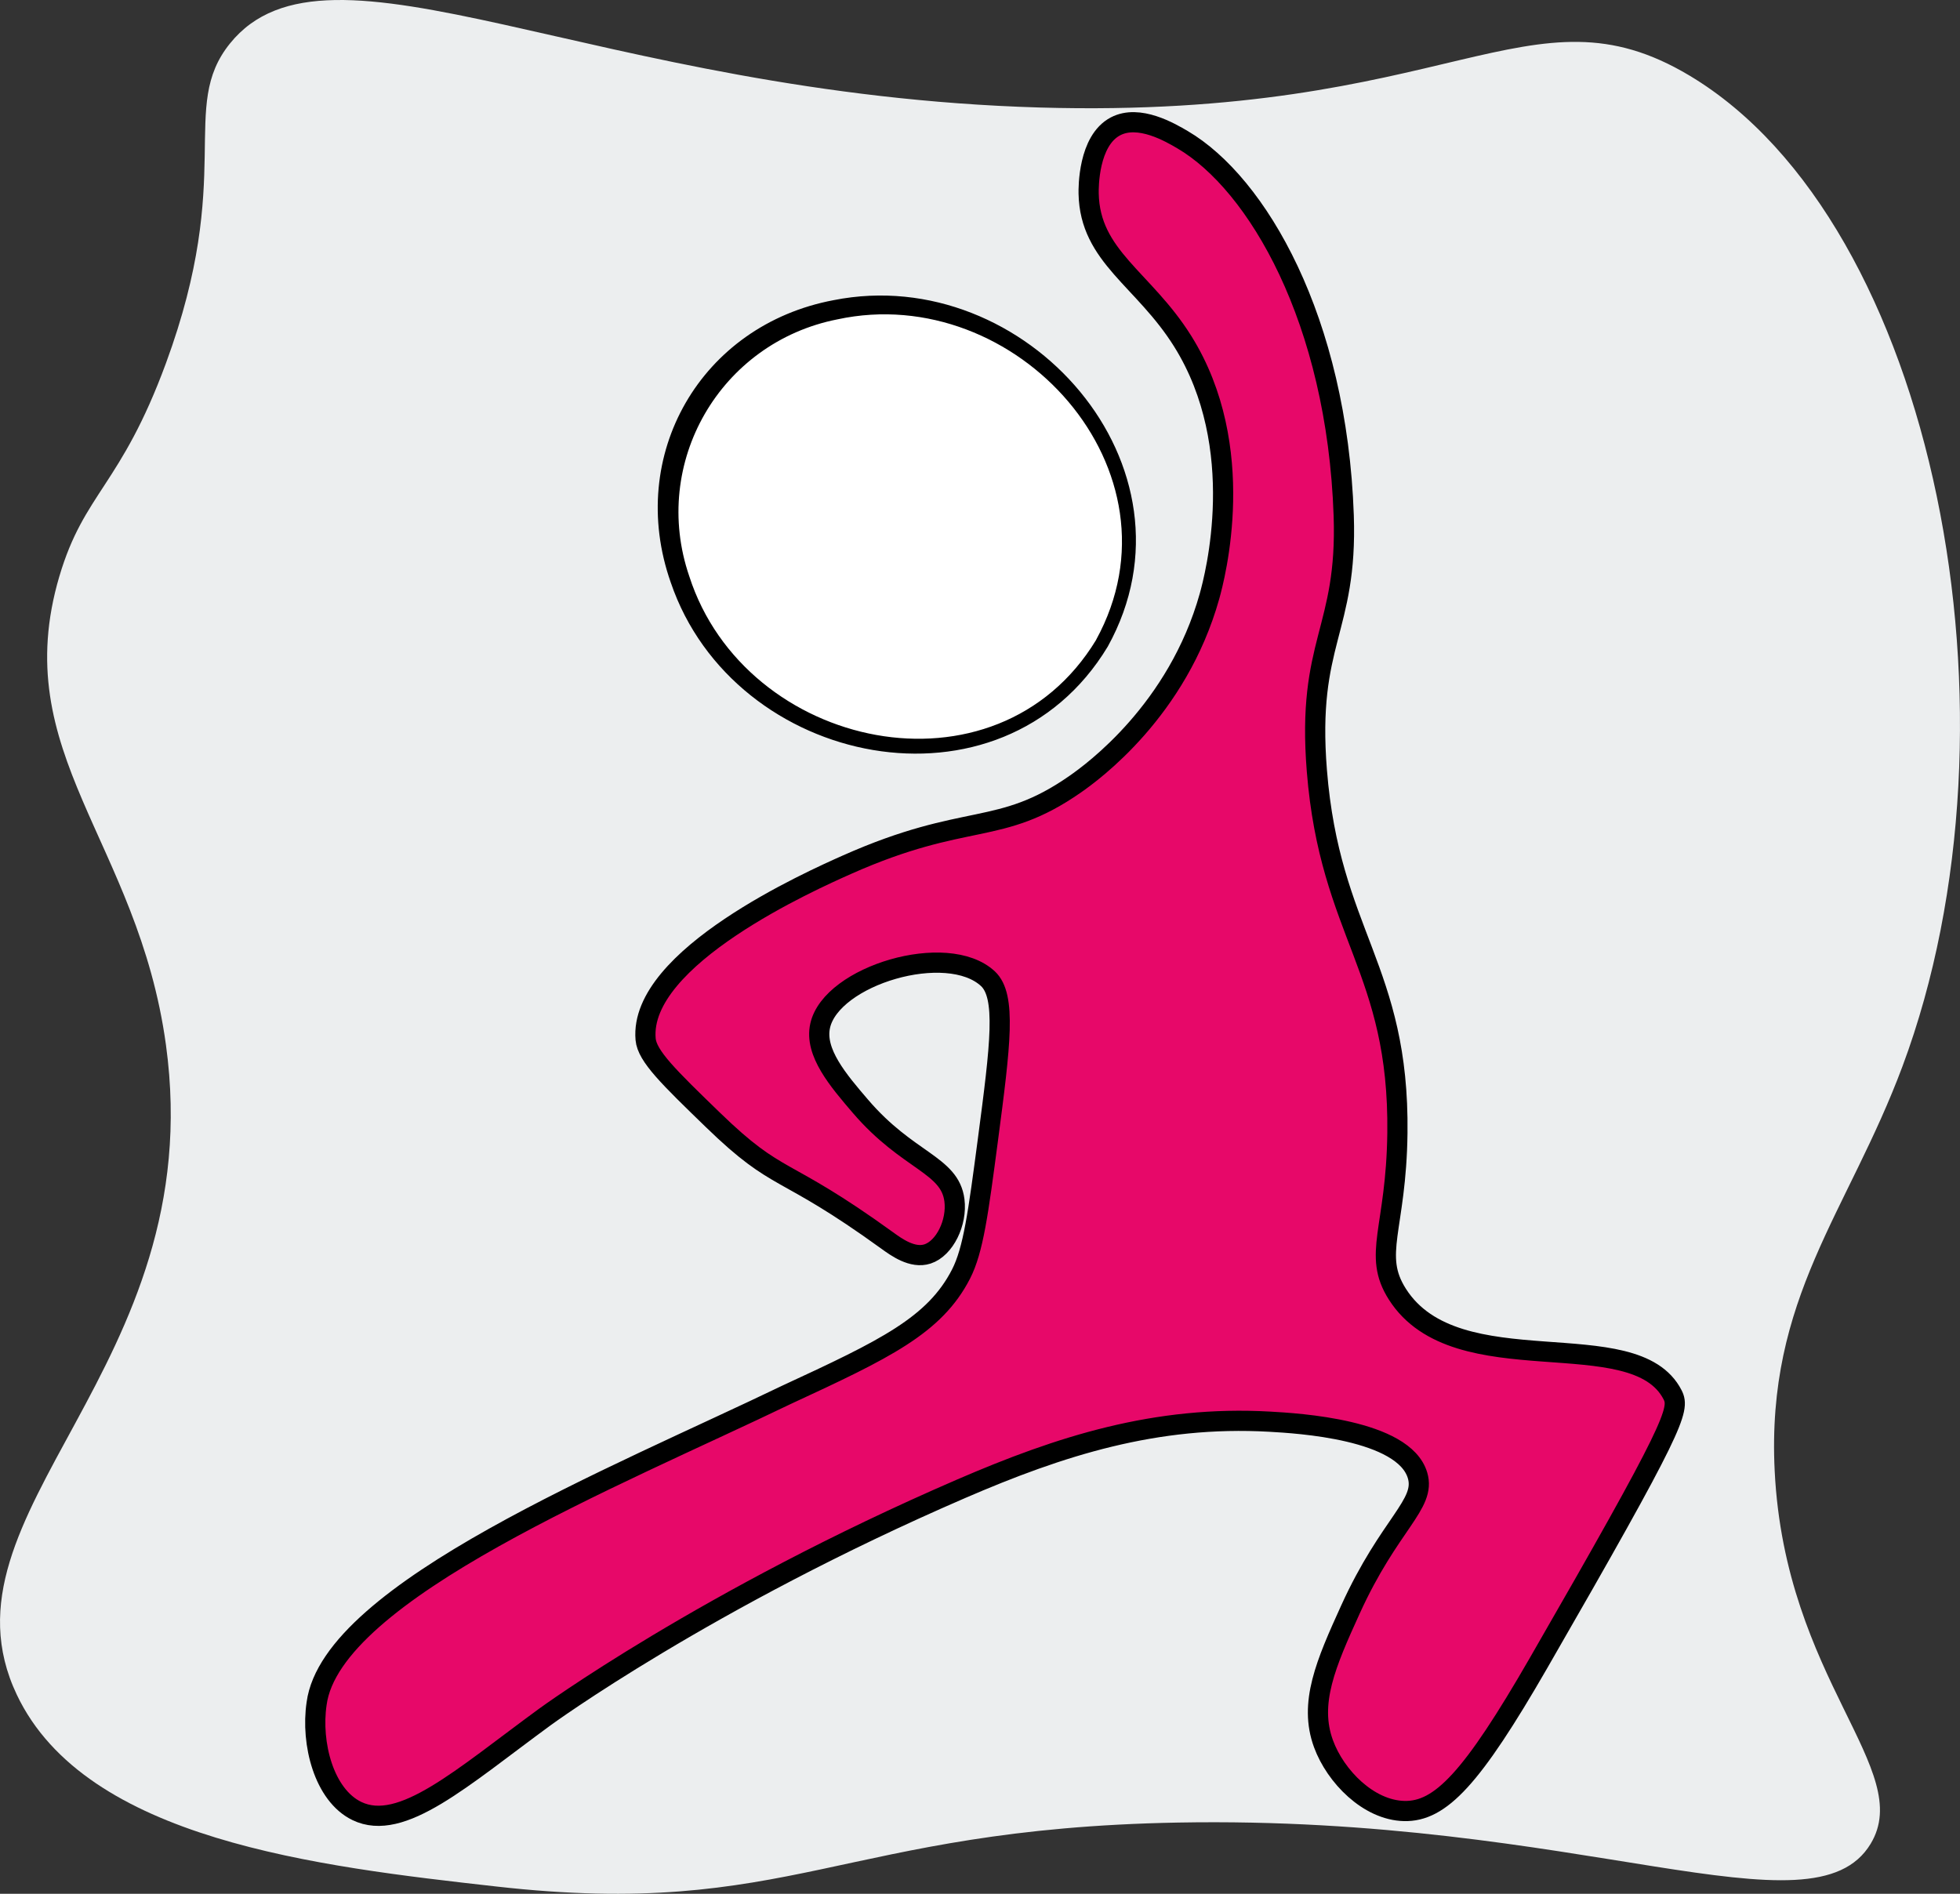
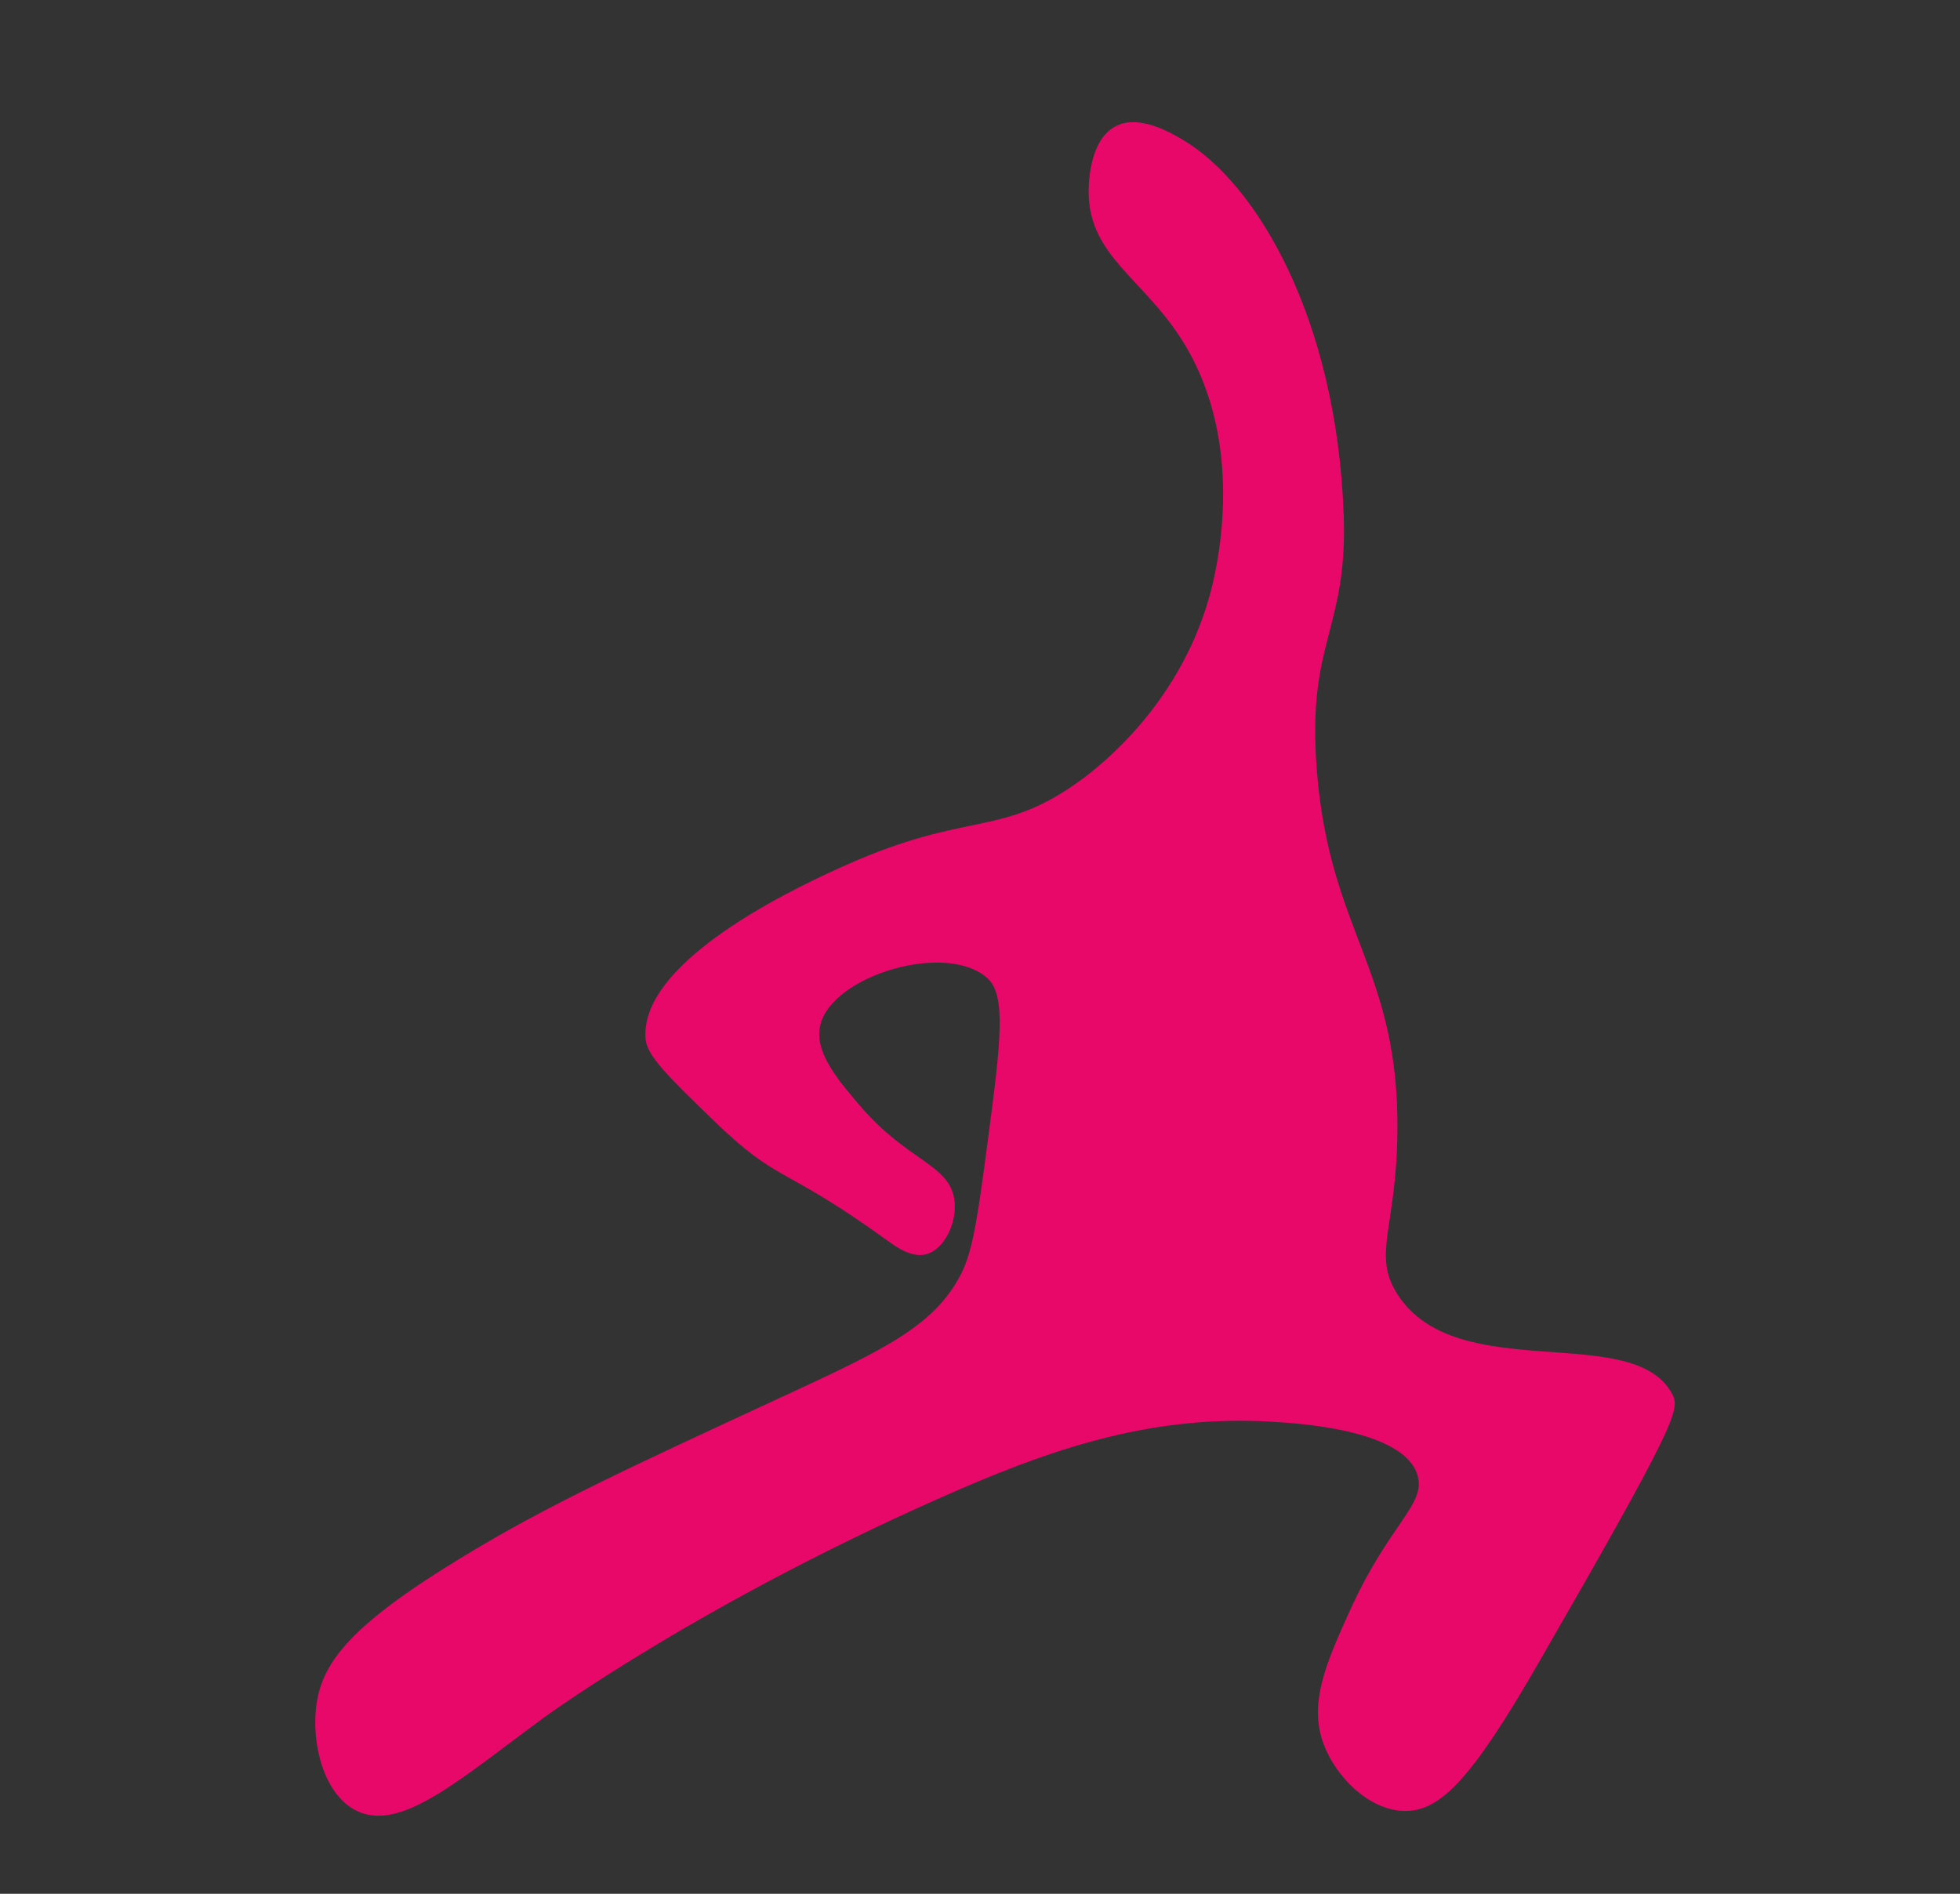
<svg xmlns="http://www.w3.org/2000/svg" viewBox="0 0 349.46 337.68">
  <rect x="0" y="0" width="349.46" height="337.68" fill="#333333" stroke="none" />
  <defs>
    <style>
      .cls-1 {
        fill: #000;
      }

      .cls-1, .cls-2, .cls-3, .cls-4 {
        stroke-width: 0px;
      }

      .cls-2 {
        fill: #e70869;
      }

      .cls-3 {
        fill: #eceeef;
      }

      .cls-5 {
        fill: none;
        stroke: #000;
        stroke-miterlimit: 10;
        stroke-width: 3.6px;
      }

      .cls-4 {
        fill: #fff;
      }
    </style>
  </defs>
  <g id="Ebene_1" data-name="Ebene 1">
-     <path class="cls-3" d="M10.59,102.75c4.4-14.9,10.96-16.14,19-37.99,12.42-33.75,2.2-45.56,11.4-56.99,17.58-21.85,64.77,9.08,144.36,11.4,73.59,2.14,87.35-22.74,115.87-5.7,43.9,26.23,61.02,114.89,37.99,176.65-9.72,26.07-24.33,41.3-22.79,72.18,1.86,37.31,25.1,53.25,17.1,66.48-10.33,17.07-51.62-5.11-123.47-3.8-60.12,1.1-69.08,17.33-121.57,11.4-31.73-3.58-73.17-8.27-85.48-34.19-15.49-32.62,34.51-58.05,26.59-115.87-4.99-36.43-28.34-51.94-19-83.58Z" />
-   </g>
+     </g>
  <g id="Ebene_2" data-name="Ebene 2">
    <g>
-       <ellipse class="cls-4" cx="160.19" cy="93.74" rx="38.47" ry="41.89" transform="translate(-1.09 185.6) rotate(-60)" />
-       <path class="cls-1" d="M197.51,115.29c-18.93,31.4-66.68,21.6-77.92-11.44-7.99-22.71,5.39-45.89,29.05-50.33,34.22-6.8,66.62,29.7,48.87,61.77h0ZM195.43,114.09c16.53-30.12-14.29-64-46.1-57.15-20.95,4.12-33.36,25.59-26.44,45.8,9.97,30.98,54.73,40.73,72.55,11.35h0Z" />
-     </g>
+       </g>
    <g>
      <path class="cls-2" d="M176.14,174.51c3.31,3.09,2.25,11.68,0,28.72-1.73,13.11-2.6,19.66-4.79,23.94-4.7,9.17-13.57,13.42-31.12,21.54-28.54,13.21-42.26,19.52-57.45,28.72-19.9,12.06-25.2,18.72-26.33,26.33-1.05,7.08,1.3,16.31,7.18,19.15,7.97,3.85,18.66-5.9,33.51-16.76,0,0,28.78-21.05,74.21-40.69,17.65-7.63,34.71-13.12,55.06-11.97,4.89.28,23.89,1.35,26.33,9.57,1.55,5.22-4.98,8.56-11.97,23.94-4.37,9.61-7.46,16.69-4.79,23.94,2.14,5.81,8.01,11.81,14.36,11.97,6.49.16,12.12-5.83,23.94-26.33,24.4-42.34,25.28-45.24,23.94-47.87-6.78-13.3-38.5-1.36-49.07-17.95-4.52-7.09-.21-11.6,0-28.72.36-29.32-12.03-35.5-14.36-64.63-1.85-23.11,5.49-24.87,4.79-45.48-1.2-34.95-15.44-59.22-28.72-67.02-2.2-1.29-7.79-4.58-11.97-2.39-4.87,2.55-4.81,10.98-4.79,11.97.22,11.26,9.78,15.18,16.76,26.33,11.87,18.97,5.74,42.07,4.79,45.48-5.7,20.33-20.81,31.33-23.94,33.51-13.54,9.45-19.28,4.84-40.69,14.36-6.31,2.81-37.18,16.53-35.91,31.12.26,3.01,4.16,6.79,11.97,14.36,12.05,11.69,12.07,7.76,31.12,21.54,1.59,1.15,4.48,3.27,7.18,2.39,3.04-.99,5.3-5.6,4.79-9.57-.82-6.41-8.3-6.88-16.76-16.76-3.94-4.6-8.24-9.61-7.18-14.36,1.99-8.97,22.67-15.15,29.92-8.38Z" />
-       <path class="cls-5" d="M176.14,174.51c3.31,3.09,2.25,11.68,0,28.72-1.73,13.11-2.6,19.66-4.79,23.94-4.7,9.17-13.57,13.42-31.12,21.54-30.03,14.49-81.12,34.99-83.78,55.06-1.05,7.08,1.3,16.31,7.18,19.15,7.97,3.85,18.66-5.9,33.51-16.76,0,0,28.78-21.05,74.21-40.69,17.65-7.63,34.71-13.12,55.06-11.97,4.89.28,23.89,1.35,26.33,9.57,1.55,5.22-4.98,8.56-11.97,23.94-4.37,9.61-7.46,16.69-4.79,23.94,2.14,5.81,8.01,11.81,14.36,11.97,6.49.16,12.12-5.83,23.94-26.33,24.4-42.34,25.28-45.24,23.94-47.87-6.78-13.3-38.5-1.36-49.07-17.95-4.52-7.09-.21-11.6,0-28.72.36-29.32-12.03-35.5-14.36-64.63-1.85-23.11,5.49-24.87,4.79-45.48-1.2-34.95-15.44-59.22-28.72-67.02-2.2-1.29-7.79-4.58-11.97-2.39-4.87,2.55-4.81,10.98-4.79,11.97.22,11.26,9.78,15.18,16.76,26.33,11.87,18.97,5.74,42.07,4.79,45.48-5.7,20.33-20.81,31.33-23.94,33.51-13.54,9.45-19.28,4.84-40.69,14.36-6.31,2.81-37.18,16.53-35.91,31.12.26,3.01,4.16,6.79,11.97,14.36,12.05,11.69,12.07,7.76,31.12,21.54,1.59,1.15,4.48,3.27,7.18,2.39,3.04-.99,5.3-5.6,4.79-9.57-.82-6.41-8.3-6.88-16.76-16.76-3.94-4.6-8.24-9.61-7.18-14.36,1.99-8.97,22.67-15.15,29.92-8.38h0Z" />
    </g>
  </g>
</svg>